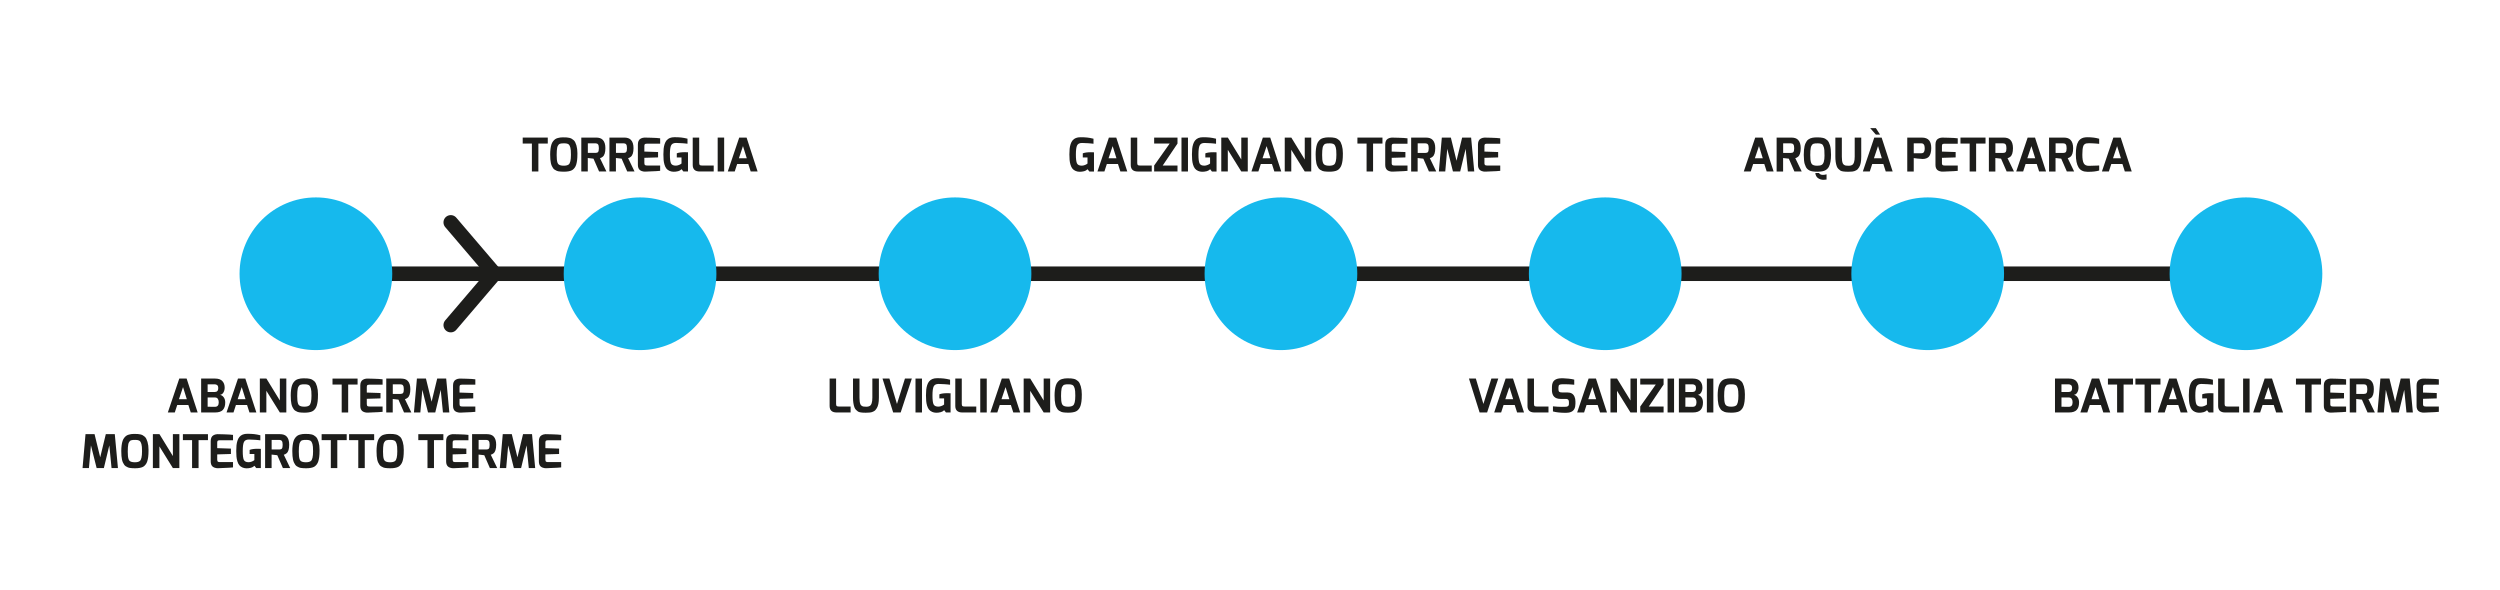
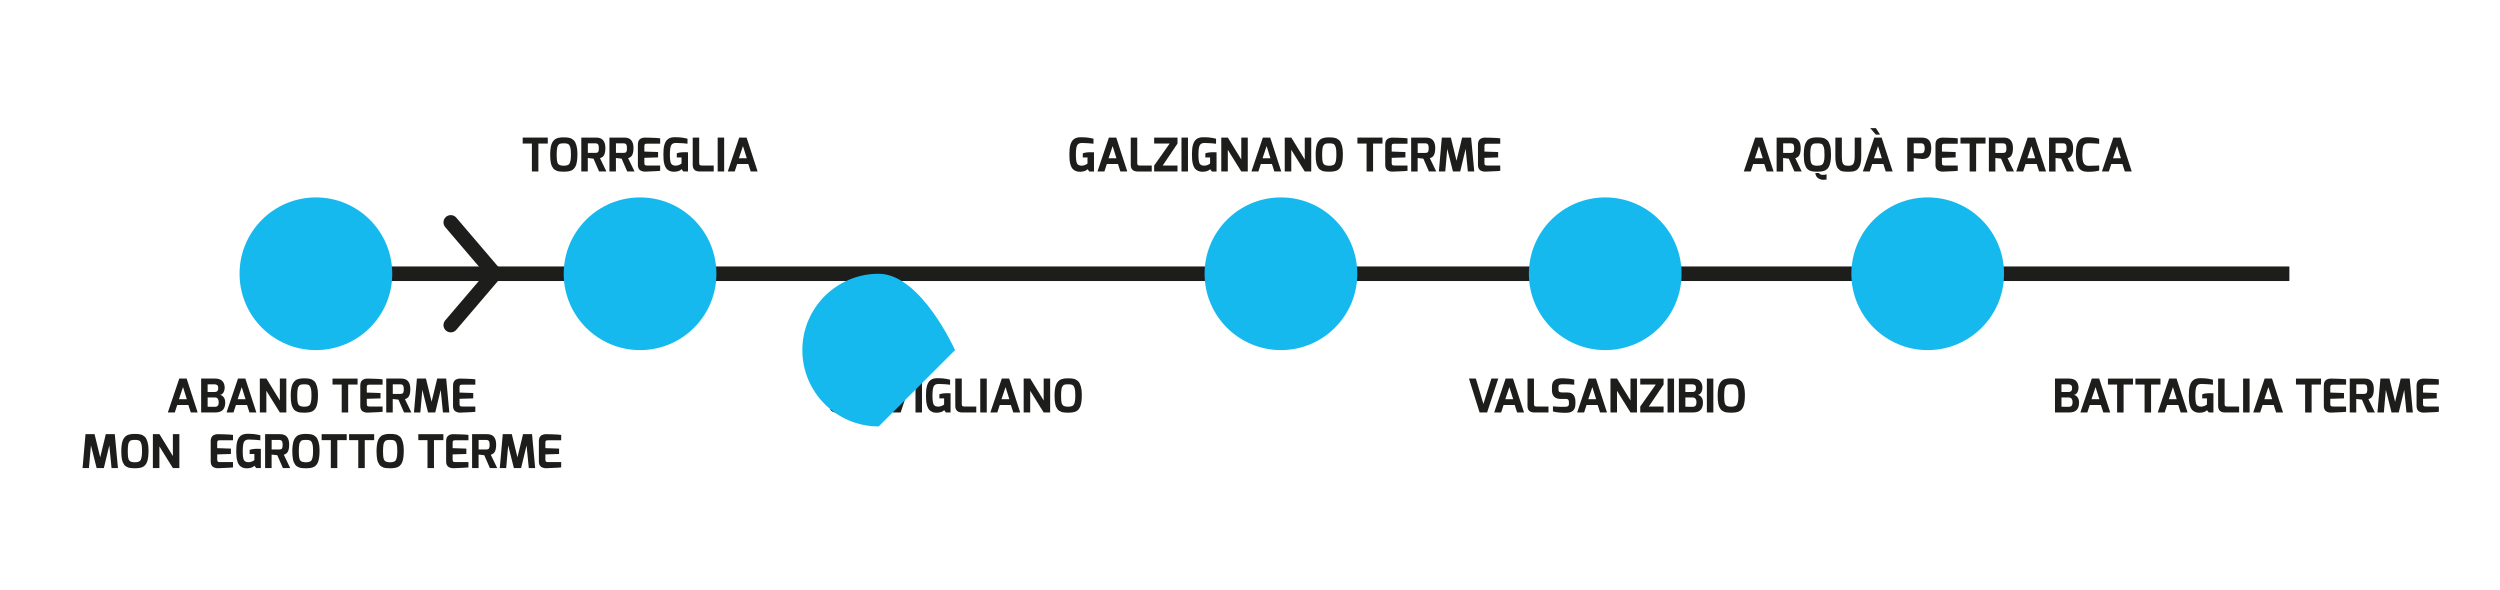
<svg xmlns="http://www.w3.org/2000/svg" version="1.1" viewBox="0 0 1888.83 445.6">
  <defs>
    <style>
      .cls-1, .cls-2, .cls-3 {
        fill: none;
      }

      .cls-4 {
        fill: #16b9ed;
      }

      .cls-2 {
        stroke-linecap: round;
      }

      .cls-2, .cls-3 {
        stroke: #1d1d1b;
        stroke-width: 11px;
      }

      .cls-5 {
        fill: #1d1d1b;
      }

      .cls-6 {
        clip-path: url(#clippath-1);
      }

      .cls-7 {
        clip-path: url(#clippath-2);
      }

      .cls-8 {
        clip-path: url(#clippath);
      }
    </style>
    <clipPath id="clippath">
      <rect class="cls-1" x="59.74" y="94.49" width="1783.6" height="337.65" />
    </clipPath>
    <clipPath id="clippath-1">
      <rect class="cls-1" x="59.74" y="94.49" width="1783.6" height="337.65" />
    </clipPath>
    <clipPath id="clippath-2">
      <rect class="cls-1" x="59.74" y="94.49" width="1783.6" height="337.65" />
    </clipPath>
  </defs>
  <g>
    <g id="Livello_1">
      <g>
        <path class="cls-5" d="M126.8,311.64l8.65-25.62h5.56l8.33,25.62h-5.21l-1.82-5.67h-8.4l-1.85,5.67h-5.25ZM135.2,301.63h5.95l-2.87-9.17-3.08,9.17Z" />
        <path class="cls-5" d="M151.97,311.64v-25.62h10.57c2.47,0,4.29.64,5.46,1.91,1.17,1.27,1.75,2.92,1.75,4.95,0,1.31-.29,2.49-.88,3.55-.58,1.06-1.46,1.7-2.62,1.91,1.12.21,2.05.83,2.8,1.87.75,1.04,1.12,2.34,1.12,3.9,0,2.45-.6,4.32-1.8,5.6-1.2,1.28-3.12,1.92-5.76,1.92h-10.64ZM156.87,296.17h5.35c.89,0,1.56-.25,2.01-.75.46-.5.68-1.25.68-2.26s-.26-1.72-.77-2.15c-.51-.43-1.15-.65-1.92-.65h-5.35v5.81ZM165.27,303.91c0-1.05-.23-1.91-.7-2.59s-1.18-1.01-2.13-1.01h-5.56v7l5.56.04c1.89,0,2.83-1.14,2.83-3.43Z" />
        <path class="cls-5" d="M171.15,311.64l8.65-25.62h5.56l8.33,25.62h-5.21l-1.82-5.67h-8.4l-1.85,5.67h-5.25ZM179.55,301.63h5.95l-2.87-9.17-3.08,9.17Z" />
        <path class="cls-5" d="M196.31,311.64v-25.62h4.97l10.15,16.55v-16.55h4.9v25.62h-4.9l-10.19-16.38v16.38h-4.94Z" />
        <path class="cls-5" d="M220.2,305.31c-.17-.82-.31-1.75-.4-2.8-.09-1.05-.14-2.32-.14-3.8s.09-2.88.26-4.2c.17-1.32.41-2.44.72-3.36.3-.92.71-1.71,1.23-2.36.51-.65,1.03-1.17,1.56-1.54.52-.37,1.17-.67,1.94-.88,1.21-.35,2.49-.53,3.83-.53s2.32.02,2.94.07c.62.05,1.27.15,1.96.3.69.15,1.28.37,1.77.65.49.28.99.64,1.49,1.07.5.43.92.98,1.24,1.65.33.67.62,1.43.88,2.29.51,1.73.77,3.75.77,6.06s-.09,4.09-.26,5.34c-.17,1.25-.4,2.32-.68,3.22-.28.9-.66,1.67-1.14,2.31-.48.64-.98,1.16-1.5,1.54-.53.38-1.16.68-1.91.89-1.73.51-4,.68-6.83.49-1.45-.07-2.5-.25-3.15-.53s-1.22-.58-1.7-.89c-.48-.31-.88-.7-1.21-1.16-.33-.45-.64-1-.95-1.64s-.54-1.37-.72-2.19ZM224.94,293.74c-.12.62-.21,1.36-.28,2.22-.07.86-.1,1.95-.1,3.25s.05,2.42.14,3.34c.09.92.25,1.71.47,2.36.22.65.55,1.14,1,1.47.79.58,2.05.88,3.78.88,1.63,0,2.86-.3,3.67-.91,1.14-.86,1.72-3.31,1.72-7.35,0-2.73-.15-4.54-.44-5.42-.29-.89-.56-1.52-.81-1.89-.25-.37-.59-.67-1.03-.88-.72-.3-1.57-.46-2.55-.46s-1.66.02-2.05.05c-.39.04-.79.11-1.23.23-.43.12-.77.3-1.02.54-.25.24-.49.58-.73,1-.25.42-.43.94-.54,1.56Z" />
        <path class="cls-5" d="M251.22,290.54v-4.51h18.94v4.51h-7.1v21.11h-4.9v-21.11h-6.93Z" />
        <path class="cls-5" d="M274.11,286.97c.58-.35,1.16-.59,1.73-.74.57-.14,1.03-.21,1.37-.21s2.02.04,5.06.12c3.03.08,5.3.23,6.79.44v4.06h-10.12c-.86,0-1.4.21-1.61.63-.14.33-.21.77-.21,1.33v3.99l10.36.35v4.06l-10.36.31v3.99c0,.89.24,1.42.73,1.61.35.14.83.21,1.44.21h9.77v4.02c-1.17.16-4.05.33-8.65.49l-2.28.11h-.65c-.24,0-.57-.02-.96-.05-.4-.04-.88-.16-1.44-.37s-1.05-.49-1.47-.84c-.93-.84-1.4-2.13-1.4-3.88v-15.26c0-2.12.63-3.58,1.89-4.38Z" />
        <path class="cls-5" d="M303.02,286.02c2.24,0,3.91.57,5.01,1.71,1.33,1.35,1.99,3.44,1.99,6.27,0,3.29-.69,5.47-2.06,6.54-.44.35-.78.57-1.02.67-.23.09-.57.21-1.01.35l4.86,10.08h-5.53l-4.23-9.7-4.31-.49v10.18h-4.9v-25.62h11.2ZM296.76,297.61h5.81c.91,0,1.56-.23,1.94-.7.38-.47.58-1.41.58-2.83s-.21-2.4-.63-2.92c-.42-.53-1.05-.79-1.89-.79h-5.81v7.25Z" />
        <path class="cls-5" d="M312.75,311.64l2.24-25.62h6.83l4.27,17.5,4.23-17.5h6.79l2.38,25.62h-4.83l-1.68-17.12-4.13,17.12h-5.46l-4.3-17.12-1.51,17.12h-4.83Z" />
        <path class="cls-5" d="M344.18,286.97c.58-.35,1.16-.59,1.73-.74.57-.14,1.03-.21,1.37-.21s2.02.04,5.06.12c3.03.08,5.3.23,6.79.44v4.06h-10.12c-.86,0-1.4.21-1.61.63-.14.33-.21.77-.21,1.33v3.99l10.36.35v4.06l-10.36.31v3.99c0,.89.24,1.42.73,1.61.35.14.83.21,1.44.21h9.77v4.02c-1.17.16-4.05.33-8.65.49l-2.28.11h-.65c-.24,0-.57-.02-.96-.05-.4-.04-.88-.16-1.44-.37s-1.05-.49-1.47-.84c-.93-.84-1.4-2.13-1.4-3.88v-15.26c0-2.12.63-3.58,1.89-4.38Z" />
      </g>
      <g>
        <path class="cls-5" d="M62.37,353.64l2.24-25.62h6.83l4.27,17.5,4.23-17.5h6.79l2.38,25.62h-4.83l-1.68-17.12-4.13,17.12h-5.46l-4.3-17.12-1.51,17.12h-4.83Z" />
        <path class="cls-5" d="M92.17,347.31c-.17-.82-.31-1.75-.4-2.8-.09-1.05-.14-2.32-.14-3.8s.09-2.88.26-4.2c.17-1.32.41-2.44.72-3.36.3-.92.71-1.71,1.23-2.36.51-.65,1.03-1.17,1.56-1.54.52-.37,1.17-.67,1.94-.88,1.21-.35,2.49-.53,3.83-.53s2.32.02,2.94.07c.62.05,1.27.15,1.96.3.69.15,1.28.37,1.77.65.49.28.99.64,1.49,1.07.5.43.92.98,1.24,1.65.33.67.62,1.43.88,2.29.51,1.73.77,3.75.77,6.06s-.09,4.09-.26,5.34c-.17,1.25-.4,2.32-.68,3.22-.28.9-.66,1.67-1.14,2.31-.48.64-.98,1.16-1.5,1.54-.53.38-1.16.68-1.91.89-1.73.51-4,.68-6.83.49-1.45-.07-2.5-.25-3.15-.53s-1.22-.58-1.7-.89c-.48-.31-.88-.7-1.21-1.16-.33-.45-.64-1-.95-1.64s-.54-1.37-.72-2.19ZM96.91,335.74c-.12.62-.21,1.36-.28,2.22-.07.86-.1,1.95-.1,3.25s.05,2.42.14,3.34c.09.92.25,1.71.47,2.36.22.65.55,1.14,1,1.47.79.58,2.05.88,3.78.88,1.63,0,2.86-.3,3.67-.91,1.14-.86,1.72-3.31,1.72-7.35,0-2.73-.15-4.54-.44-5.42-.29-.89-.56-1.52-.81-1.89-.25-.37-.59-.67-1.03-.88-.72-.3-1.57-.46-2.55-.46s-1.66.02-2.05.05c-.39.04-.79.11-1.23.23-.43.12-.77.3-1.02.54-.25.24-.49.58-.73,1-.25.42-.43.94-.54,1.56Z" />
        <path class="cls-5" d="M115.5,353.64v-25.62h4.97l10.15,16.55v-16.55h4.9v25.62h-4.9l-10.19-16.38v16.38h-4.94Z" />
-         <path class="cls-5" d="M138.18,332.54v-4.51h18.94v4.51h-7.1v21.11h-4.9v-21.11h-6.93Z" />
        <path class="cls-5" d="M161.1,328.97c.58-.35,1.16-.59,1.73-.74.57-.14,1.03-.21,1.37-.21s2.02.04,5.06.12c3.03.08,5.3.23,6.79.44v4.06h-10.12c-.86,0-1.4.21-1.61.63-.14.33-.21.77-.21,1.33v3.99l10.36.35v4.06l-10.36.31v3.99c0,.89.24,1.42.73,1.61.35.14.83.21,1.44.21h9.77v4.02c-1.17.16-4.05.33-8.65.49l-2.28.11h-.65c-.24,0-.57-.02-.96-.05-.4-.04-.88-.16-1.44-.37s-1.05-.49-1.47-.84c-.93-.84-1.4-2.13-1.4-3.88v-15.26c0-2.12.63-3.58,1.89-4.38Z" />
        <path class="cls-5" d="M179.33,348.51c-.35-1.2-.58-2.4-.68-3.6-.1-1.2-.16-2.6-.16-4.2s.06-3.01.19-4.24c.13-1.22.37-2.4.73-3.53.36-1.13.86-2.07,1.49-2.82,1.33-1.59,3.31-2.38,5.95-2.38,1.98,0,3.67.08,5.06.23,1.39.15,2.98.45,4.78.89v3.82s-.22-.02-.58-.07c-.36-.05-.84-.1-1.43-.16-.6-.06-1.24-.11-1.94-.16-1.68-.14-3.25-.21-4.72-.21-1.87,0-3.1.62-3.71,1.87s-.91,3.54-.91,6.88.28,5.56.84,6.68c.58,1.14,1.77,1.71,3.57,1.71.7,0,1.42-.13,2.15-.4.73-.27,1.29-.53,1.66-.79l.56-.42v-4.59h-3.57v-3.11c1.38-.56,3.41-.84,6.09-.84.75,0,1.54.02,2.38.07v14.49h-3.5l-1.33-1.71c-.82.77-1.69,1.27-2.62,1.5-2.54.63-4.69.56-6.44-.21-1.03-.44-1.84-1.04-2.43-1.79-.6-.75-1.07-1.72-1.42-2.92Z" />
        <path class="cls-5" d="M211.5,328.02c2.24,0,3.91.57,5.01,1.71,1.33,1.35,1.99,3.44,1.99,6.27,0,3.29-.69,5.47-2.06,6.54-.44.35-.78.57-1.02.67-.23.09-.57.21-1.01.35l4.86,10.08h-5.53l-4.23-9.7-4.31-.49v10.18h-4.9v-25.62h11.2ZM205.23,339.61h5.81c.91,0,1.56-.23,1.94-.7.38-.47.58-1.41.58-2.83s-.21-2.4-.63-2.92c-.42-.53-1.05-.79-1.89-.79h-5.81v7.25Z" />
        <path class="cls-5" d="M221.39,347.31c-.17-.82-.31-1.75-.4-2.8-.09-1.05-.14-2.32-.14-3.8s.09-2.88.26-4.2c.17-1.32.41-2.44.72-3.36.3-.92.71-1.71,1.23-2.36.51-.65,1.03-1.17,1.56-1.54.52-.37,1.17-.67,1.94-.88,1.21-.35,2.49-.53,3.83-.53s2.32.02,2.94.07c.62.05,1.27.15,1.96.3.69.15,1.28.37,1.77.65.49.28.99.64,1.49,1.07.5.43.92.98,1.24,1.65.33.67.62,1.43.88,2.29.51,1.73.77,3.75.77,6.06s-.09,4.09-.26,5.34c-.17,1.25-.4,2.32-.68,3.22-.28.9-.66,1.67-1.14,2.31-.48.64-.98,1.16-1.5,1.54-.53.38-1.16.68-1.91.89-1.73.51-4,.68-6.83.49-1.45-.07-2.5-.25-3.15-.53s-1.22-.58-1.7-.89c-.48-.31-.88-.7-1.21-1.16-.33-.45-.64-1-.95-1.64s-.54-1.37-.72-2.19ZM226.13,335.74c-.12.62-.21,1.36-.28,2.22-.07.86-.1,1.95-.1,3.25s.05,2.42.14,3.34c.09.92.25,1.71.47,2.36.22.65.55,1.14,1,1.47.79.58,2.05.88,3.78.88,1.63,0,2.86-.3,3.67-.91,1.14-.86,1.72-3.31,1.72-7.35,0-2.73-.15-4.54-.44-5.42-.29-.89-.56-1.52-.81-1.89-.25-.37-.59-.67-1.03-.88-.72-.3-1.57-.46-2.55-.46s-1.66.02-2.05.05c-.39.04-.79.11-1.23.23-.43.12-.77.3-1.02.54-.25.24-.49.58-.73,1-.25.42-.43.94-.54,1.56Z" />
        <path class="cls-5" d="M243,332.54v-4.51h18.94v4.51h-7.1v21.11h-4.9v-21.11h-6.93Z" />
        <path class="cls-5" d="M263.75,332.54v-4.51h18.94v4.51h-7.1v21.11h-4.9v-21.11h-6.93Z" />
        <path class="cls-5" d="M285.02,347.31c-.17-.82-.31-1.75-.4-2.8-.09-1.05-.14-2.32-.14-3.8s.09-2.88.26-4.2c.17-1.32.41-2.44.72-3.36.3-.92.71-1.71,1.23-2.36.51-.65,1.03-1.17,1.56-1.54.52-.37,1.17-.67,1.94-.88,1.21-.35,2.49-.53,3.83-.53s2.32.02,2.94.07c.62.05,1.27.15,1.96.3.69.15,1.28.37,1.77.65.49.28.99.64,1.49,1.07.5.43.92.98,1.24,1.65.33.67.62,1.43.88,2.29.51,1.73.77,3.75.77,6.06s-.09,4.09-.26,5.34c-.17,1.25-.4,2.32-.68,3.22-.28.9-.66,1.67-1.14,2.31-.48.64-.98,1.16-1.5,1.54-.53.38-1.16.68-1.91.89-1.73.51-4,.68-6.83.49-1.45-.07-2.5-.25-3.15-.53s-1.22-.58-1.7-.89c-.48-.31-.88-.7-1.21-1.16-.33-.45-.64-1-.95-1.64s-.54-1.37-.72-2.19ZM289.76,335.74c-.12.62-.21,1.36-.28,2.22-.07.86-.1,1.95-.1,3.25s.05,2.42.14,3.34c.09.92.25,1.71.47,2.36.22.65.55,1.14,1,1.47.79.58,2.05.88,3.78.88,1.63,0,2.86-.3,3.67-.91,1.14-.86,1.72-3.31,1.72-7.35,0-2.73-.15-4.54-.44-5.42-.29-.89-.56-1.52-.81-1.89-.25-.37-.59-.67-1.03-.88-.72-.3-1.57-.46-2.55-.46s-1.66.02-2.05.05c-.39.04-.79.11-1.23.23-.43.12-.77.3-1.02.54-.25.24-.49.58-.73,1-.25.42-.43.94-.54,1.56Z" />
        <path class="cls-5" d="M316.04,332.54v-4.51h18.94v4.51h-7.1v21.11h-4.9v-21.11h-6.93Z" />
        <path class="cls-5" d="M338.97,328.97c.58-.35,1.16-.59,1.73-.74.57-.14,1.03-.21,1.37-.21s2.02.04,5.06.12c3.03.08,5.3.23,6.79.44v4.06h-10.12c-.86,0-1.4.21-1.61.63-.14.33-.21.77-.21,1.33v3.99l10.36.35v4.06l-10.36.31v3.99c0,.89.24,1.42.73,1.61.35.14.83.21,1.44.21h9.77v4.02c-1.17.16-4.05.33-8.65.49l-2.28.11h-.65c-.24,0-.57-.02-.96-.05-.4-.04-.88-.16-1.44-.37s-1.05-.49-1.47-.84c-.93-.84-1.4-2.13-1.4-3.88v-15.26c0-2.12.63-3.58,1.89-4.38Z" />
        <path class="cls-5" d="M367.88,328.02c2.24,0,3.91.57,5.01,1.71,1.33,1.35,1.99,3.44,1.99,6.27,0,3.29-.69,5.47-2.06,6.54-.44.35-.78.57-1.02.67-.23.09-.57.21-1.01.35l4.86,10.08h-5.53l-4.23-9.7-4.31-.49v10.18h-4.9v-25.62h11.2ZM361.61,339.61h5.81c.91,0,1.56-.23,1.94-.7.38-.47.58-1.41.58-2.83s-.21-2.4-.63-2.92c-.42-.53-1.05-.79-1.89-.79h-5.81v7.25Z" />
        <path class="cls-5" d="M377.61,353.64l2.24-25.62h6.83l4.27,17.5,4.23-17.5h6.79l2.38,25.62h-4.83l-1.68-17.12-4.13,17.12h-5.46l-4.3-17.12-1.51,17.12h-4.83Z" />
        <path class="cls-5" d="M409.04,328.97c.58-.35,1.16-.59,1.73-.74.57-.14,1.03-.21,1.37-.21s2.02.04,5.06.12c3.03.08,5.3.23,6.79.44v4.06h-10.12c-.86,0-1.4.21-1.61.63-.14.33-.21.77-.21,1.33v3.99l10.36.35v4.06l-10.36.31v3.99c0,.89.24,1.42.73,1.61.35.14.83.21,1.44.21h9.77v4.02c-1.17.16-4.05.33-8.65.49l-2.28.11h-.65c-.24,0-.57-.02-.96-.05-.4-.04-.88-.16-1.44-.37s-1.05-.49-1.47-.84c-.93-.84-1.4-2.13-1.4-3.88v-15.26c0-2.12.63-3.58,1.89-4.38Z" />
      </g>
      <g class="cls-8">
        <g>
          <path class="cls-5" d="M394.92,108.46v-4.52h18.94v4.52h-7.1v21.1h-4.9v-21.1h-6.93Z" />
          <path class="cls-5" d="M416.21,123.23c-.17-.82-.31-1.75-.4-2.8-.09-1.05-.14-2.32-.14-3.8s.09-2.88.26-4.2c.17-1.32.41-2.44.72-3.36.3-.92.71-1.71,1.23-2.36.51-.65,1.03-1.17,1.56-1.54.52-.37,1.17-.67,1.94-.88,1.21-.35,2.49-.52,3.83-.52s2.32.02,2.94.07c.62.05,1.27.15,1.96.3.69.15,1.28.37,1.77.65.49.28.99.64,1.49,1.07.5.43.92.98,1.24,1.65.33.67.62,1.43.88,2.29.51,1.73.77,3.75.77,6.05s-.09,4.09-.26,5.34c-.17,1.25-.4,2.32-.68,3.22-.28.9-.66,1.67-1.14,2.31-.48.64-.98,1.16-1.5,1.54-.53.38-1.16.68-1.91.89-1.73.51-4,.68-6.83.49-1.45-.07-2.5-.24-3.15-.52-.65-.28-1.22-.58-1.7-.89-.48-.31-.88-.7-1.21-1.15-.33-.46-.64-1-.95-1.65-.3-.64-.54-1.37-.72-2.19ZM420.96,111.66c-.12.62-.21,1.36-.28,2.22-.07.86-.1,1.95-.1,3.26s.05,2.42.14,3.34c.09.92.25,1.71.47,2.36.22.65.55,1.14,1,1.47.79.58,2.05.88,3.78.88,1.63,0,2.86-.3,3.67-.91,1.14-.86,1.72-3.31,1.72-7.35,0-2.73-.15-4.54-.44-5.43-.29-.89-.56-1.52-.81-1.89-.25-.37-.59-.67-1.03-.88-.72-.3-1.57-.45-2.55-.45s-1.66.02-2.05.05c-.39.04-.79.11-1.23.23-.43.12-.77.3-1.02.54s-.49.58-.73,1c-.25.42-.43.94-.54,1.56Z" />
          <path class="cls-5" d="M450.39,103.94c2.24,0,3.91.57,5.01,1.72,1.33,1.35,1.99,3.44,1.99,6.26,0,3.29-.69,5.47-2.06,6.54-.44.35-.78.57-1.02.67-.23.09-.57.21-1.01.35l4.86,10.08h-5.53l-4.23-9.69-4.31-.49v10.19h-4.9v-25.62h11.2ZM444.13,115.52h5.81c.91,0,1.56-.23,1.94-.7.38-.47.58-1.41.58-2.83s-.21-2.4-.63-2.92c-.42-.52-1.05-.79-1.89-.79h-5.81v7.24Z" />
          <path class="cls-5" d="M471.64,103.94c2.24,0,3.91.57,5.01,1.72,1.33,1.35,1.99,3.44,1.99,6.26,0,3.29-.69,5.47-2.06,6.54-.44.35-.78.57-1.02.67-.23.09-.57.21-1.01.35l4.86,10.08h-5.53l-4.23-9.69-4.31-.49v10.19h-4.9v-25.62h11.2ZM465.37,115.52h5.81c.91,0,1.56-.23,1.94-.7.38-.47.58-1.41.58-2.83s-.21-2.4-.63-2.92c-.42-.52-1.05-.79-1.89-.79h-5.81v7.24Z" />
          <path class="cls-5" d="M483.82,104.89c.58-.35,1.16-.6,1.73-.74.57-.14,1.03-.21,1.37-.21s2.02.04,5.06.12c3.03.08,5.3.23,6.79.44v4.06h-10.12c-.86,0-1.4.21-1.61.63-.14.33-.21.77-.21,1.33v3.99l10.36.35v4.06l-10.36.31v3.99c0,.89.24,1.42.73,1.61.35.14.83.21,1.44.21h9.77v4.02c-1.17.16-4.05.33-8.65.49l-2.27.1h-.65c-.24,0-.57-.02-.96-.05-.4-.04-.88-.16-1.43-.37-.56-.21-1.05-.49-1.47-.84-.93-.84-1.4-2.14-1.4-3.89v-15.26c0-2.12.63-3.58,1.89-4.38Z" />
          <path class="cls-5" d="M502.05,124.43c-.35-1.2-.58-2.4-.68-3.6-.11-1.2-.16-2.6-.16-4.2s.06-3.01.19-4.23.37-2.4.74-3.54c.36-1.13.86-2.07,1.49-2.82,1.33-1.59,3.31-2.38,5.95-2.38,1.98,0,3.67.08,5.06.23,1.39.15,2.98.45,4.78.89v3.81s-.22-.02-.58-.07c-.36-.05-.84-.1-1.44-.16-.59-.06-1.24-.11-1.94-.16-1.68-.14-3.25-.21-4.72-.21-1.87,0-3.1.62-3.71,1.87-.61,1.25-.91,3.54-.91,6.88s.28,5.56.84,6.69c.58,1.14,1.77,1.71,3.57,1.71.7,0,1.42-.13,2.15-.4.74-.27,1.29-.53,1.66-.79l.56-.42v-4.58h-3.57v-3.12c1.38-.56,3.41-.84,6.09-.84.75,0,1.54.02,2.38.07v14.49h-3.5l-1.33-1.71c-.82.77-1.69,1.27-2.62,1.5-2.54.63-4.69.56-6.44-.21-1.03-.44-1.84-1.04-2.43-1.79-.59-.75-1.07-1.72-1.42-2.92Z" />
          <path class="cls-5" d="M523.37,124.59v-20.65h4.9v19.29c0,.89.25,1.42.73,1.61.35.14.83.21,1.44.21h8.79v4.52h-10.54c-3.55,0-5.32-1.66-5.32-4.97Z" />
          <path class="cls-5" d="M542.23,129.56v-25.62h4.9v25.62h-4.9Z" />
          <path class="cls-5" d="M549.86,129.56l8.64-25.62h5.57l8.33,25.62h-5.22l-1.82-5.67h-8.4l-1.85,5.67h-5.25ZM558.26,119.55h5.95l-2.87-9.17-3.08,9.17Z" />
        </g>
      </g>
      <g>
        <path class="cls-5" d="M626.8,306.67v-20.65h4.9v19.29c0,.89.25,1.42.73,1.61.35.14.83.21,1.44.21h8.79v4.51h-10.54c-3.55,0-5.32-1.66-5.32-4.97Z" />
        <path class="cls-5" d="M654.34,311.82h-.49c-2.8,0-4.67-.29-5.6-.88-.42-.28-.91-.69-1.47-1.24-.56-.55-.98-1.22-1.26-2.01-.7-1.96-1.05-4.38-1.05-7.25v-14.42h4.9v14.42c0,2.24.22,3.88.67,4.94.4.93,1.18,1.53,2.34,1.78.51.09,1.25.14,2.22.14s1.78-.17,2.43-.53c1.38-.75,2.06-2.86,2.06-6.33v-14.42h4.94v14.42c0,3.66-.54,6.32-1.61,7.98-.35.58-.69,1.06-1.03,1.42-.34.36-.77.68-1.29.95-.53.27-.97.47-1.35.59-.37.13-.88.23-1.5.3-.79.09-1.76.14-2.91.14Z" />
        <path class="cls-5" d="M666.77,286.02h5.21l5.71,19.18,6.02-19.18h5.21l-8.43,25.62h-5.67l-8.05-25.62Z" />
        <path class="cls-5" d="M691.69,311.64v-25.62h4.9v25.62h-4.9Z" />
        <path class="cls-5" d="M700.44,306.51c-.35-1.2-.58-2.4-.68-3.6-.11-1.2-.16-2.6-.16-4.2s.06-3.01.19-4.24c.13-1.22.37-2.4.74-3.53.36-1.13.86-2.07,1.49-2.82,1.33-1.59,3.31-2.38,5.95-2.38,1.98,0,3.67.08,5.06.23,1.39.15,2.98.45,4.78.89v3.82s-.22-.02-.58-.07c-.36-.05-.84-.1-1.44-.16-.59-.06-1.24-.11-1.94-.16-1.68-.14-3.25-.21-4.72-.21-1.87,0-3.1.62-3.71,1.87-.61,1.25-.91,3.54-.91,6.88s.28,5.56.84,6.68c.58,1.14,1.77,1.71,3.57,1.71.7,0,1.42-.13,2.15-.4.74-.27,1.29-.53,1.66-.79l.56-.42v-4.59h-3.57v-3.11c1.38-.56,3.41-.84,6.09-.84.75,0,1.54.02,2.38.07v14.49h-3.5l-1.33-1.71c-.82.77-1.69,1.27-2.62,1.5-2.54.63-4.69.56-6.44-.21-1.03-.44-1.84-1.04-2.43-1.79-.59-.75-1.07-1.72-1.42-2.92Z" />
        <path class="cls-5" d="M721.75,306.67v-20.65h4.9v19.29c0,.89.25,1.42.73,1.61.35.14.83.21,1.44.21h8.79v4.51h-10.54c-3.55,0-5.32-1.66-5.32-4.97Z" />
        <path class="cls-5" d="M740.62,311.64v-25.62h4.9v25.62h-4.9Z" />
        <path class="cls-5" d="M748.25,311.64l8.64-25.62h5.57l8.33,25.62h-5.22l-1.82-5.67h-8.4l-1.85,5.67h-5.25ZM756.65,301.63h5.95l-2.87-9.17-3.08,9.17Z" />
        <path class="cls-5" d="M773.41,311.64v-25.62h4.97l10.15,16.55v-16.55h4.9v25.62h-4.9l-10.18-16.38v16.38h-4.94Z" />
        <path class="cls-5" d="M797.3,305.31c-.18-.82-.31-1.75-.4-2.8-.09-1.05-.14-2.32-.14-3.8s.09-2.88.26-4.2c.17-1.32.41-2.44.72-3.36.3-.92.71-1.71,1.22-2.36.51-.65,1.03-1.17,1.56-1.54.52-.37,1.17-.67,1.94-.88,1.21-.35,2.49-.53,3.83-.53s2.32.02,2.94.07,1.27.15,1.96.3c.69.15,1.28.37,1.77.65.49.28.99.64,1.49,1.07.5.43.92.98,1.24,1.65.33.67.62,1.43.88,2.29.51,1.73.77,3.75.77,6.06s-.09,4.09-.26,5.34c-.17,1.25-.4,2.32-.68,3.22-.28.9-.66,1.67-1.14,2.31s-.98,1.16-1.5,1.54c-.52.38-1.16.68-1.91.89-1.73.51-4,.68-6.83.49-1.45-.07-2.5-.25-3.15-.53-.65-.28-1.22-.58-1.7-.89-.48-.31-.88-.7-1.21-1.16-.33-.45-.64-1-.95-1.64-.3-.64-.54-1.37-.72-2.19ZM802.04,293.74c-.12.62-.21,1.36-.28,2.22s-.1,1.95-.1,3.25.05,2.42.14,3.34c.09.92.25,1.71.47,2.36.22.65.55,1.14,1,1.47.79.58,2.05.88,3.78.88,1.63,0,2.86-.3,3.67-.91,1.14-.86,1.71-3.31,1.71-7.35,0-2.73-.15-4.54-.44-5.42s-.56-1.52-.8-1.89c-.25-.37-.59-.67-1.03-.88-.72-.3-1.58-.46-2.56-.46s-1.66.02-2.05.05-.79.11-1.23.23c-.43.12-.77.3-1.01.54-.25.24-.49.58-.74,1s-.43.94-.54,1.56Z" />
      </g>
      <g>
        <path class="cls-5" d="M1109.84,286.02h5.21l5.71,19.18,6.02-19.18h5.21l-8.43,25.62h-5.67l-8.05-25.62Z" />
        <path class="cls-5" d="M1128.91,311.64l8.64-25.62h5.57l8.33,25.62h-5.22l-1.82-5.67h-8.4l-1.85,5.67h-5.25ZM1137.31,301.63h5.95l-2.87-9.17-3.08,9.17Z" />
        <path class="cls-5" d="M1154.07,306.67v-20.65h4.9v19.29c0,.89.25,1.42.73,1.61.35.14.83.21,1.44.21h8.79v4.51h-10.54c-3.55,0-5.32-1.66-5.32-4.97Z" />
        <path class="cls-5" d="M1172.55,294.63v-2.21c0-2.45.67-4.19,2-5.21,1.21-.91,2.86-1.38,4.93-1.4h1.77c.9,0,2.22.09,3.96.28s3.13.43,4.18.73v3.85c-2.66-.23-4.78-.35-6.35-.35h-2.54c-1.05,0-1.82.14-2.31.42-.49.28-.73.97-.73,2.06v1.26c0,.98.2,1.63.59,1.96.4.33,1.11.49,2.13.49h4.06c2.66,0,4.44,1.06,5.35,3.19.47,1.07.7,2.27.7,3.6v1.71c0,3.13-1.04,5.17-3.12,6.12-1.07.51-2.39.77-3.96.77-4.22,0-7.52-.35-9.91-1.05v-3.85c2.57.26,4.81.38,6.72.38s3.03-.02,3.34-.07c.32-.05.64-.14.96-.28.7-.3,1.05-.92,1.05-1.86v-1.36c0-1.21-.38-1.96-1.15-2.24-.3-.12-.69-.17-1.16-.17h-3.92c-4.41,0-6.62-2.26-6.62-6.79Z" />
        <path class="cls-5" d="M1191.59,311.64l8.64-25.62h5.57l8.33,25.62h-5.22l-1.82-5.67h-8.4l-1.85,5.67h-5.25ZM1199.99,301.63h5.95l-2.87-9.17-3.08,9.17Z" />
        <path class="cls-5" d="M1216.76,311.64v-25.62h4.97l10.15,16.55v-16.55h4.9v25.62h-4.9l-10.18-16.38v16.38h-4.94Z" />
        <path class="cls-5" d="M1239.26,311.64v-4.51l11.72-16.59h-11.72v-4.51h17.64v4.51l-11.17,16.59h11.17v4.51h-17.64Z" />
        <path class="cls-5" d="M1259.91,311.64v-25.62h4.9v25.62h-4.9Z" />
        <path class="cls-5" d="M1268.45,311.64v-25.62h10.57c2.47,0,4.29.64,5.46,1.91,1.17,1.27,1.75,2.92,1.75,4.95,0,1.31-.29,2.49-.88,3.55-.58,1.06-1.46,1.7-2.62,1.91,1.12.21,2.05.83,2.8,1.87.75,1.04,1.12,2.34,1.12,3.9,0,2.45-.6,4.32-1.8,5.6s-3.12,1.92-5.76,1.92h-10.64ZM1273.35,296.17h5.35c.89,0,1.56-.25,2.01-.75.46-.5.68-1.25.68-2.26s-.26-1.72-.77-2.15c-.51-.43-1.16-.65-1.93-.65h-5.35v5.81ZM1281.75,303.91c0-1.05-.23-1.91-.7-2.59-.47-.68-1.18-1.01-2.14-1.01h-5.56v7l5.56.04c1.89,0,2.83-1.14,2.83-3.43Z" />
        <path class="cls-5" d="M1289.59,311.64v-25.62h4.9v25.62h-4.9Z" />
        <path class="cls-5" d="M1298.29,305.31c-.18-.82-.31-1.75-.4-2.8-.09-1.05-.14-2.32-.14-3.8s.09-2.88.26-4.2c.17-1.32.41-2.44.72-3.36.3-.92.71-1.71,1.22-2.36.51-.65,1.03-1.17,1.56-1.54.52-.37,1.17-.67,1.94-.88,1.21-.35,2.49-.53,3.83-.53s2.32.02,2.94.07,1.27.15,1.96.3c.69.15,1.28.37,1.77.65.49.28.99.64,1.49,1.07.5.43.92.98,1.24,1.65.33.67.62,1.43.88,2.29.51,1.73.77,3.75.77,6.06s-.09,4.09-.26,5.34c-.17,1.25-.4,2.32-.68,3.22-.28.9-.66,1.67-1.14,2.31s-.98,1.16-1.5,1.54c-.52.38-1.16.68-1.91.89-1.73.51-4,.68-6.83.49-1.45-.07-2.5-.25-3.15-.53-.65-.28-1.22-.58-1.7-.89-.48-.31-.88-.7-1.21-1.16-.33-.45-.64-1-.95-1.64-.3-.64-.54-1.37-.72-2.19ZM1303.03,293.74c-.12.62-.21,1.36-.28,2.22s-.1,1.95-.1,3.25.05,2.42.14,3.34c.09.92.25,1.71.47,2.36.22.65.55,1.14,1,1.47.79.58,2.05.88,3.78.88,1.63,0,2.86-.3,3.67-.91,1.14-.86,1.71-3.31,1.71-7.35,0-2.73-.15-4.54-.44-5.42s-.56-1.52-.8-1.89c-.25-.37-.59-.67-1.03-.88-.72-.3-1.58-.46-2.56-.46s-1.66.02-2.05.05-.79.11-1.23.23c-.43.12-.77.3-1.01.54-.25.24-.49.58-.74,1s-.43.94-.54,1.56Z" />
      </g>
      <g class="cls-6">
        <g>
          <path class="cls-5" d="M1552.61,311.64v-25.62h10.57c2.47,0,4.29.64,5.46,1.91,1.17,1.27,1.75,2.92,1.75,4.95,0,1.31-.29,2.49-.88,3.55-.58,1.06-1.46,1.7-2.62,1.91,1.12.21,2.05.83,2.8,1.87.75,1.04,1.12,2.34,1.12,3.9,0,2.45-.6,4.32-1.8,5.6s-3.12,1.92-5.76,1.92h-10.64ZM1557.51,296.17h5.35c.89,0,1.56-.25,2.01-.75.46-.5.68-1.25.68-2.26s-.26-1.72-.77-2.15c-.51-.43-1.16-.65-1.93-.65h-5.35v5.81ZM1565.91,303.91c0-1.05-.23-1.91-.7-2.59-.47-.68-1.18-1.01-2.14-1.01h-5.56v7l5.56.04c1.89,0,2.83-1.14,2.83-3.43Z" />
          <path class="cls-5" d="M1571.79,311.64l8.64-25.62h5.57l8.33,25.62h-5.22l-1.82-5.67h-8.4l-1.85,5.67h-5.25ZM1580.19,301.63h5.95l-2.87-9.17-3.08,9.17Z" />
          <path class="cls-5" d="M1592.61,290.54v-4.51h18.93v4.51h-7.1v21.11h-4.9v-21.11h-6.93Z" />
          <path class="cls-5" d="M1613.37,290.54v-4.51h18.93v4.51h-7.1v21.11h-4.9v-21.11h-6.93Z" />
          <path class="cls-5" d="M1630.24,311.64l8.64-25.62h5.57l8.33,25.62h-5.22l-1.82-5.67h-8.4l-1.85,5.67h-5.25ZM1638.63,301.63h5.95l-2.87-9.17-3.08,9.17Z" />
          <path class="cls-5" d="M1654.56,306.51c-.35-1.2-.58-2.4-.68-3.6-.11-1.2-.16-2.6-.16-4.2s.06-3.01.19-4.24c.13-1.22.37-2.4.74-3.53.36-1.13.86-2.07,1.49-2.82,1.33-1.59,3.31-2.38,5.95-2.38,1.98,0,3.67.08,5.06.23,1.39.15,2.98.45,4.78.89v3.82s-.22-.02-.58-.07c-.36-.05-.84-.1-1.44-.16-.59-.06-1.24-.11-1.94-.16-1.68-.14-3.25-.21-4.72-.21-1.87,0-3.1.62-3.71,1.87-.61,1.25-.91,3.54-.91,6.88s.28,5.56.84,6.68c.58,1.14,1.77,1.71,3.57,1.71.7,0,1.42-.13,2.15-.4.74-.27,1.29-.53,1.66-.79l.56-.42v-4.59h-3.57v-3.11c1.38-.56,3.41-.84,6.09-.84.75,0,1.54.02,2.38.07v14.49h-3.5l-1.33-1.71c-.82.77-1.69,1.27-2.62,1.5-2.54.63-4.69.56-6.44-.21-1.03-.44-1.84-1.04-2.43-1.79-.59-.75-1.07-1.72-1.42-2.92Z" />
          <path class="cls-5" d="M1675.87,306.67v-20.65h4.9v19.29c0,.89.25,1.42.73,1.61.35.14.83.21,1.44.21h8.79v4.51h-10.54c-3.55,0-5.32-1.66-5.32-4.97Z" />
          <path class="cls-5" d="M1694.74,311.64v-25.62h4.9v25.62h-4.9Z" />
          <path class="cls-5" d="M1702.37,311.64l8.64-25.62h5.57l8.33,25.62h-5.22l-1.82-5.67h-8.4l-1.85,5.67h-5.25ZM1710.77,301.63h5.95l-2.87-9.17-3.08,9.17Z" />
          <path class="cls-5" d="M1734.67,290.54v-4.51h18.93v4.51h-7.1v21.11h-4.9v-21.11h-6.93Z" />
          <path class="cls-5" d="M1757.6,286.97c.58-.35,1.16-.59,1.73-.74.57-.14,1.03-.21,1.37-.21s2.02.04,5.06.12c3.03.08,5.3.23,6.79.44v4.06h-10.12c-.86,0-1.4.21-1.61.63-.14.33-.21.77-.21,1.33v3.99l10.36.35v4.06l-10.36.31v3.99c0,.89.25,1.42.74,1.61.35.14.83.21,1.43.21h9.77v4.02c-1.17.16-4.05.33-8.65.49l-2.27.11h-.65c-.25,0-.57-.02-.96-.05-.4-.04-.88-.16-1.43-.37-.56-.21-1.05-.49-1.47-.84-.93-.84-1.4-2.13-1.4-3.88v-15.26c0-2.12.63-3.58,1.89-4.38Z" />
          <path class="cls-5" d="M1786.51,286.02c2.24,0,3.91.57,5,1.71,1.33,1.35,2,3.44,2,6.27,0,3.29-.69,5.47-2.07,6.54-.44.35-.78.57-1.01.67-.23.09-.57.21-1.02.35l4.87,10.08h-5.53l-4.23-9.7-4.31-.49v10.18h-4.9v-25.62h11.2ZM1780.24,297.61h5.81c.91,0,1.56-.23,1.94-.7.38-.47.58-1.41.58-2.83s-.21-2.4-.63-2.92c-.42-.53-1.05-.79-1.89-.79h-5.81v7.25Z" />
          <path class="cls-5" d="M1796.24,311.64l2.24-25.62h6.83l4.27,17.5,4.24-17.5h6.79l2.38,25.62h-4.83l-1.68-17.12-4.13,17.12h-5.46l-4.31-17.12-1.5,17.12h-4.83Z" />
          <path class="cls-5" d="M1827.67,286.97c.58-.35,1.16-.59,1.73-.74.57-.14,1.03-.21,1.37-.21s2.02.04,5.06.12c3.03.08,5.3.23,6.79.44v4.06h-10.12c-.86,0-1.4.21-1.61.63-.14.33-.21.77-.21,1.33v3.99l10.36.35v4.06l-10.36.31v3.99c0,.89.25,1.42.74,1.61.35.14.83.21,1.43.21h9.77v4.02c-1.17.16-4.05.33-8.65.49l-2.27.11h-.65c-.25,0-.57-.02-.96-.05-.4-.04-.88-.16-1.43-.37-.56-.21-1.05-.49-1.47-.84-.93-.84-1.4-2.13-1.4-3.88v-15.26c0-2.12.63-3.58,1.89-4.38Z" />
        </g>
        <g>
          <path class="cls-5" d="M808.79,124.45c-.35-1.2-.58-2.4-.68-3.6-.11-1.2-.16-2.6-.16-4.2s.06-3.01.19-4.23.37-2.4.74-3.54c.36-1.13.86-2.07,1.49-2.82,1.33-1.59,3.31-2.38,5.95-2.38,1.98,0,3.67.08,5.06.23,1.39.15,2.98.45,4.78.89v3.81s-.22-.02-.58-.07c-.36-.05-.84-.1-1.44-.16-.59-.06-1.24-.11-1.94-.16-1.68-.14-3.25-.21-4.72-.21-1.87,0-3.1.62-3.71,1.87-.61,1.25-.91,3.54-.91,6.88s.28,5.56.84,6.69c.58,1.14,1.77,1.71,3.57,1.71.7,0,1.42-.13,2.15-.4.74-.27,1.29-.53,1.66-.79l.56-.42v-4.58h-3.57v-3.12c1.38-.56,3.41-.84,6.09-.84.75,0,1.54.02,2.38.07v14.49h-3.5l-1.33-1.71c-.82.77-1.69,1.27-2.62,1.5-2.54.63-4.69.56-6.44-.21-1.03-.44-1.84-1.04-2.43-1.79-.59-.75-1.07-1.72-1.42-2.92Z" />
          <path class="cls-5" d="M829.16,129.57l8.64-25.62h5.57l8.33,25.62h-5.22l-1.82-5.67h-8.4l-1.85,5.67h-5.25ZM837.56,119.56h5.95l-2.87-9.17-3.08,9.17Z" />
          <path class="cls-5" d="M854.32,124.6v-20.65h4.9v19.29c0,.89.25,1.42.73,1.61.35.14.83.21,1.44.21h8.79v4.52h-10.54c-3.55,0-5.32-1.66-5.32-4.97Z" />
          <path class="cls-5" d="M872,129.57v-4.52l11.72-16.59h-11.72v-4.52h17.64v4.52l-11.17,16.59h11.17v4.52h-17.64Z" />
          <path class="cls-5" d="M892.65,129.57v-25.62h4.9v25.62h-4.9Z" />
          <path class="cls-5" d="M901.39,124.45c-.35-1.2-.58-2.4-.68-3.6-.11-1.2-.16-2.6-.16-4.2s.06-3.01.19-4.23.37-2.4.74-3.54c.36-1.13.86-2.07,1.49-2.82,1.33-1.59,3.31-2.38,5.95-2.38,1.98,0,3.67.08,5.06.23,1.39.15,2.98.45,4.78.89v3.81s-.22-.02-.58-.07c-.36-.05-.84-.1-1.44-.16-.59-.06-1.24-.11-1.94-.16-1.68-.14-3.25-.21-4.72-.21-1.87,0-3.1.62-3.71,1.87-.61,1.25-.91,3.54-.91,6.88s.28,5.56.84,6.69c.58,1.14,1.77,1.71,3.57,1.71.7,0,1.42-.13,2.15-.4.74-.27,1.29-.53,1.66-.79l.56-.42v-4.58h-3.57v-3.12c1.38-.56,3.41-.84,6.09-.84.75,0,1.54.02,2.38.07v14.49h-3.5l-1.33-1.71c-.82.77-1.69,1.27-2.62,1.5-2.54.63-4.69.56-6.44-.21-1.03-.44-1.84-1.04-2.43-1.79-.59-.75-1.07-1.72-1.42-2.92Z" />
          <path class="cls-5" d="M922.71,129.57v-25.62h4.97l10.15,16.56v-16.56h4.9v25.62h-4.9l-10.18-16.38v16.38h-4.94Z" />
          <path class="cls-5" d="M945.49,129.57l8.64-25.62h5.57l8.33,25.62h-5.22l-1.82-5.67h-8.4l-1.85,5.67h-5.25ZM953.89,119.56h5.95l-2.87-9.17-3.08,9.17Z" />
          <path class="cls-5" d="M970.66,129.57v-25.62h4.97l10.15,16.56v-16.56h4.9v25.62h-4.9l-10.18-16.38v16.38h-4.94Z" />
          <path class="cls-5" d="M994.55,123.24c-.18-.82-.31-1.75-.4-2.8-.09-1.05-.14-2.32-.14-3.8s.09-2.88.26-4.2.41-2.44.72-3.36c.3-.92.71-1.71,1.22-2.36.51-.65,1.03-1.17,1.56-1.54.52-.37,1.17-.67,1.94-.88,1.21-.35,2.49-.52,3.83-.52s2.32.02,2.94.07c.62.05,1.27.15,1.96.3.69.15,1.28.37,1.77.65.49.28.99.64,1.49,1.07.5.43.92.98,1.24,1.65.33.67.62,1.43.88,2.29.51,1.73.77,3.75.77,6.05s-.09,4.09-.26,5.34c-.17,1.25-.4,2.32-.68,3.22-.28.9-.66,1.67-1.14,2.31-.48.64-.98,1.16-1.5,1.54-.52.38-1.16.68-1.91.89-1.73.51-4,.68-6.83.49-1.45-.07-2.5-.24-3.15-.52-.65-.28-1.22-.58-1.7-.89s-.88-.7-1.21-1.15c-.33-.46-.64-1-.95-1.65-.3-.64-.54-1.37-.72-2.19ZM999.29,111.67c-.12.62-.21,1.36-.28,2.22-.07.86-.1,1.95-.1,3.26s.05,2.42.14,3.34c.09.92.25,1.71.47,2.36.22.65.55,1.14,1,1.47.79.58,2.05.88,3.78.88,1.63,0,2.86-.3,3.67-.91,1.14-.86,1.71-3.31,1.71-7.35,0-2.73-.15-4.54-.44-5.43-.29-.89-.56-1.52-.8-1.89-.25-.37-.59-.67-1.03-.88-.72-.3-1.58-.45-2.56-.45s-1.66.02-2.05.05-.79.11-1.23.23c-.43.12-.77.3-1.01.54s-.49.58-.74,1-.43.94-.54,1.56Z" />
          <path class="cls-5" d="M1025.57,108.47v-4.52h18.93v4.52h-7.1v21.1h-4.9v-21.1h-6.93Z" />
          <path class="cls-5" d="M1048.46,104.9c.58-.35,1.16-.6,1.73-.74.57-.14,1.03-.21,1.37-.21s2.02.04,5.06.12c3.03.08,5.3.23,6.79.44v4.06h-10.12c-.86,0-1.4.21-1.61.63-.14.33-.21.77-.21,1.33v3.99l10.36.35v4.06l-10.36.31v3.99c0,.89.25,1.42.74,1.61.35.14.83.21,1.43.21h9.77v4.02c-1.17.16-4.05.33-8.65.49l-2.27.1h-.65c-.25,0-.57-.02-.96-.05-.4-.04-.88-.16-1.43-.37-.56-.21-1.05-.49-1.47-.84-.93-.84-1.4-2.14-1.4-3.89v-15.26c0-2.12.63-3.58,1.89-4.38Z" />
          <path class="cls-5" d="M1077.37,103.95c2.24,0,3.91.57,5,1.72,1.33,1.35,2,3.44,2,6.26,0,3.29-.69,5.47-2.07,6.54-.44.35-.78.57-1.01.67-.23.09-.57.21-1.02.35l4.87,10.08h-5.53l-4.23-9.69-4.31-.49v10.19h-4.9v-25.62h11.2ZM1071.11,115.54h5.81c.91,0,1.56-.23,1.94-.7s.58-1.41.58-2.83-.21-2.4-.63-2.92c-.42-.52-1.05-.79-1.89-.79h-5.81v7.24Z" />
          <path class="cls-5" d="M1087.1,129.57l2.24-25.62h6.83l4.27,17.5,4.24-17.5h6.79l2.38,25.62h-4.83l-1.68-17.12-4.13,17.12h-5.46l-4.31-17.12-1.5,17.12h-4.83Z" />
          <path class="cls-5" d="M1118.53,104.9c.58-.35,1.16-.6,1.73-.74.57-.14,1.03-.21,1.37-.21s2.02.04,5.06.12c3.03.08,5.3.23,6.79.44v4.06h-10.12c-.86,0-1.4.21-1.61.63-.14.33-.21.77-.21,1.33v3.99l10.36.35v4.06l-10.36.31v3.99c0,.89.25,1.42.74,1.61.35.14.83.21,1.43.21h9.77v4.02c-1.17.16-4.05.33-8.65.49l-2.27.1h-.65c-.25,0-.57-.02-.96-.05-.4-.04-.88-.16-1.43-.37-.56-.21-1.05-.49-1.47-.84-.93-.84-1.4-2.14-1.4-3.89v-15.26c0-2.12.63-3.58,1.89-4.38Z" />
        </g>
        <g>
          <path class="cls-5" d="M1317.48,129.57l8.64-25.62h5.57l8.33,25.62h-5.22l-1.82-5.67h-8.4l-1.85,5.67h-5.25ZM1325.88,119.56h5.95l-2.87-9.17-3.08,9.17Z" />
          <path class="cls-5" d="M1353.49,103.95c2.24,0,3.91.57,5,1.72,1.33,1.35,2,3.44,2,6.26,0,3.29-.69,5.47-2.07,6.54-.44.35-.78.57-1.01.67-.23.09-.57.21-1.02.35l4.87,10.08h-5.53l-4.23-9.69-4.31-.49v10.19h-4.9v-25.62h11.2ZM1347.23,115.54h5.81c.91,0,1.56-.23,1.94-.7s.58-1.41.58-2.83-.21-2.4-.63-2.92c-.42-.52-1.05-.79-1.89-.79h-5.81v7.24Z" />
          <path class="cls-5" d="M1363.03,121.49c-.15-1.59-.23-3.07-.23-4.44s.05-2.61.16-3.71c.11-1.1.25-2.06.44-2.9s.43-1.59.74-2.24c.3-.65.62-1.21.96-1.68.34-.47.75-.86,1.24-1.19.49-.33.96-.59,1.42-.79.46-.2,1-.36,1.63-.47,1.03-.19,2.11-.28,3.24-.28s2.01.02,2.62.07c.62.05,1.27.15,1.96.3.69.15,1.28.37,1.79.65.5.28,1,.64,1.49,1.07.49.43.9.98,1.23,1.65.33.67.63,1.43.91,2.29.51,1.73.77,4.11.77,7.14,0,3.9-.54,6.89-1.61,8.99-.56,1.1-1.45,2-2.66,2.7-1.24.7-3.25,1.06-6.05,1.08-2.85,0-4.85-.33-6.02-.98-1.26-.68-2.15-1.55-2.66-2.62-.75-1.49-1.2-3.03-1.35-4.62ZM1368.09,111.67c-.12.62-.21,1.36-.28,2.22-.07.86-.1,1.95-.1,3.26s.05,2.42.14,3.34c.09.92.25,1.71.47,2.36.22.65.54,1.14.96,1.47.82.58,2.01.88,3.59.88s2.73-.21,3.46-.63c.74-.42,1.28-1.22,1.63-2.4.35-1.18.52-2.68.52-4.5s-.04-3.2-.12-4.15c-.08-.95-.23-1.74-.44-2.38-.21-.64-.44-1.15-.68-1.52-.25-.37-.6-.67-1.07-.88-.7-.3-1.55-.45-2.54-.45s-1.68.02-2.06.05-.79.11-1.22.23c-.43.12-.76.3-1,.54s-.47.58-.72,1-.43.94-.54,1.56ZM1380.02,135.66c-.84.14-1.62.21-2.33.21s-1.42-.11-2.13-.33c-.71-.22-1.35-.52-1.93-.91-.57-.39-1.05-.92-1.43-1.59s-.6-1.45-.65-2.31h2.76c.56.93,1.55,1.4,2.98,1.4.77,0,1.68-.14,2.73-.42v3.95Z" />
          <path class="cls-5" d="M1396.54,129.75h-.49c-2.8,0-4.67-.29-5.6-.88-.42-.28-.91-.69-1.47-1.24-.56-.55-.98-1.22-1.26-2.01-.7-1.96-1.05-4.38-1.05-7.25v-14.42h4.9v14.42c0,2.24.22,3.89.67,4.94.4.93,1.18,1.53,2.34,1.79.51.09,1.25.14,2.22.14s1.78-.18,2.43-.53c1.38-.75,2.06-2.86,2.06-6.33v-14.42h4.94v14.42c0,3.66-.54,6.32-1.61,7.98-.35.58-.69,1.06-1.03,1.42-.34.36-.77.68-1.29.95-.53.27-.97.47-1.35.59-.37.13-.88.23-1.5.3-.79.09-1.76.14-2.91.14Z" />
          <path class="cls-5" d="M1407.43,129.57l8.64-25.62h5.57l8.33,25.62h-5.22l-1.82-5.67h-8.4l-1.85,5.67h-5.25ZM1412.99,96.81h4.3l3.15,4.86h-3.18l-4.27-4.86ZM1415.83,119.56h5.95l-2.87-9.17-3.08,9.17Z" />
          <path class="cls-5" d="M1440.99,129.57v-25.62h11.02c2.54,0,4.39.71,5.53,2.14,1.05,1.28,1.58,3.21,1.58,5.77,0,1.49-.16,2.78-.47,3.85-.31,1.07-.7,1.9-1.16,2.47-.46.57-1.03,1.01-1.73,1.31-.91.42-1.92.63-3.04.63-.82,0-2.13-.1-3.96-.31-1.82-.21-2.78-.34-2.87-.38v10.15h-4.9ZM1451.63,108.29h-5.74v7.49h5.74c.56,0,1.02-.1,1.37-.31.79-.47,1.19-1.66,1.19-3.57-.02-2.4-.88-3.6-2.56-3.6Z" />
          <path class="cls-5" d="M1464.19,104.9c.58-.35,1.16-.6,1.73-.74.57-.14,1.03-.21,1.37-.21s2.02.04,5.06.12c3.03.08,5.3.23,6.79.44v4.06h-10.12c-.86,0-1.4.21-1.61.63-.14.33-.21.77-.21,1.33v3.99l10.36.35v4.06l-10.36.31v3.99c0,.89.25,1.42.74,1.61.35.14.83.21,1.43.21h9.77v4.02c-1.17.16-4.05.33-8.65.49l-2.27.1h-.65c-.25,0-.57-.02-.96-.05-.4-.04-.88-.16-1.43-.37-.56-.21-1.05-.49-1.47-.84-.93-.84-1.4-2.14-1.4-3.89v-15.26c0-2.12.63-3.58,1.89-4.38Z" />
          <path class="cls-5" d="M1481.2,108.47v-4.52h18.93v4.52h-7.1v21.1h-4.9v-21.1h-6.93Z" />
          <path class="cls-5" d="M1513.86,103.95c2.24,0,3.91.57,5,1.72,1.33,1.35,2,3.44,2,6.26,0,3.29-.69,5.47-2.07,6.54-.44.35-.78.57-1.01.67-.23.09-.57.21-1.02.35l4.87,10.08h-5.53l-4.23-9.69-4.31-.49v10.19h-4.9v-25.62h11.2ZM1507.59,115.54h5.81c.91,0,1.56-.23,1.94-.7s.58-1.41.58-2.83-.21-2.4-.63-2.92c-.42-.52-1.05-.79-1.89-.79h-5.81v7.24Z" />
          <path class="cls-5" d="M1523.31,129.57l8.64-25.62h5.57l8.33,25.62h-5.22l-1.82-5.67h-8.4l-1.85,5.67h-5.25ZM1531.71,119.56h5.95l-2.87-9.17-3.08,9.17Z" />
          <path class="cls-5" d="M1559.32,103.95c2.24,0,3.91.57,5,1.72,1.33,1.35,2,3.44,2,6.26,0,3.29-.69,5.47-2.07,6.54-.44.35-.78.57-1.01.67-.23.09-.57.21-1.02.35l4.87,10.08h-5.53l-4.23-9.69-4.31-.49v10.19h-4.9v-25.62h11.2ZM1553.06,115.54h5.81c.91,0,1.56-.23,1.94-.7s.58-1.41.58-2.83-.21-2.4-.63-2.92c-.42-.52-1.05-.79-1.89-.79h-5.81v7.24Z" />
          <path class="cls-5" d="M1570.1,107.1c.93-1.54,2.23-2.55,3.89-3.04.91-.26,1.94-.38,3.08-.38,3.34,0,6.31.38,8.93,1.15v3.85c-.35-.05-.67-.08-.96-.1-.29-.02-.64-.05-1.03-.09-.4-.04-.83-.07-1.31-.1-.48-.04-.95-.06-1.42-.09-1.1-.07-2.08-.1-2.94-.1s-1.54.05-2.01.16c-.48.1-.94.31-1.38.63s-.77.79-.98,1.42c-.47,1.35-.7,3.51-.7,6.48s.34,5.1,1.03,6.42c.69,1.32,2,1.98,3.94,1.98,2.19,0,4.41-.07,6.65-.21l1.12-.07v3.81c-2.1.65-4.81.98-8.12.98h-.81c-3.13-.02-5.36-1.14-6.7-3.36s-2.01-5.51-2.01-9.89.58-7.52,1.75-9.43Z" />
          <path class="cls-5" d="M1588.06,129.57l8.64-25.62h5.57l8.33,25.62h-5.22l-1.82-5.67h-8.4l-1.85,5.67h-5.25ZM1596.46,119.56h5.95l-2.87-9.17-3.08,9.17Z" />
        </g>
      </g>
      <line class="cls-3" x1="238.68" y1="206.82" x2="1729.7" y2="206.82" />
      <g class="cls-7">
        <path class="cls-4" d="M238.68,264.51c31.86,0,57.68-25.83,57.68-57.68s-25.83-57.68-57.68-57.68-57.69,25.83-57.69,57.68,25.83,57.68,57.69,57.68" />
        <path class="cls-4" d="M483.59,264.51c31.86,0,57.68-25.83,57.68-57.68s-25.83-57.68-57.68-57.68-57.69,25.83-57.69,57.68,25.83,57.68,57.69,57.68" />
-         <path class="cls-4" d="M721.56,264.51c31.86,0,57.68-25.83,57.68-57.68s-25.83-57.68-57.68-57.68-57.69,25.83-57.69,57.68,25.83,57.68,57.69,57.68" />
+         <path class="cls-4" d="M721.56,264.51s-25.83-57.68-57.68-57.68-57.69,25.83-57.69,57.68,25.83,57.68,57.69,57.68" />
        <path class="cls-4" d="M967.79,264.51c31.86,0,57.68-25.83,57.68-57.68s-25.83-57.68-57.68-57.68-57.69,25.83-57.69,57.68,25.83,57.68,57.69,57.68" />
        <path class="cls-4" d="M1212.8,264.51c31.86,0,57.68-25.83,57.68-57.68s-25.83-57.68-57.68-57.68-57.69,25.83-57.69,57.68,25.83,57.68,57.69,57.68" />
        <path class="cls-4" d="M1456.44,264.51c31.86,0,57.68-25.83,57.68-57.68s-25.83-57.68-57.68-57.68-57.69,25.83-57.69,57.68,25.83,57.68,57.69,57.68" />
-         <path class="cls-4" d="M1696.91,264.51c31.86,0,57.68-25.83,57.68-57.68s-25.83-57.68-57.68-57.68-57.69,25.83-57.69,57.68,25.83,57.68,57.69,57.68" />
      </g>
      <line class="cls-2" x1="340.56" y1="168.02" x2="373.69" y2="206.82" />
      <line class="cls-2" x1="340.56" y1="245.62" x2="373.69" y2="206.82" />
    </g>
  </g>
</svg>